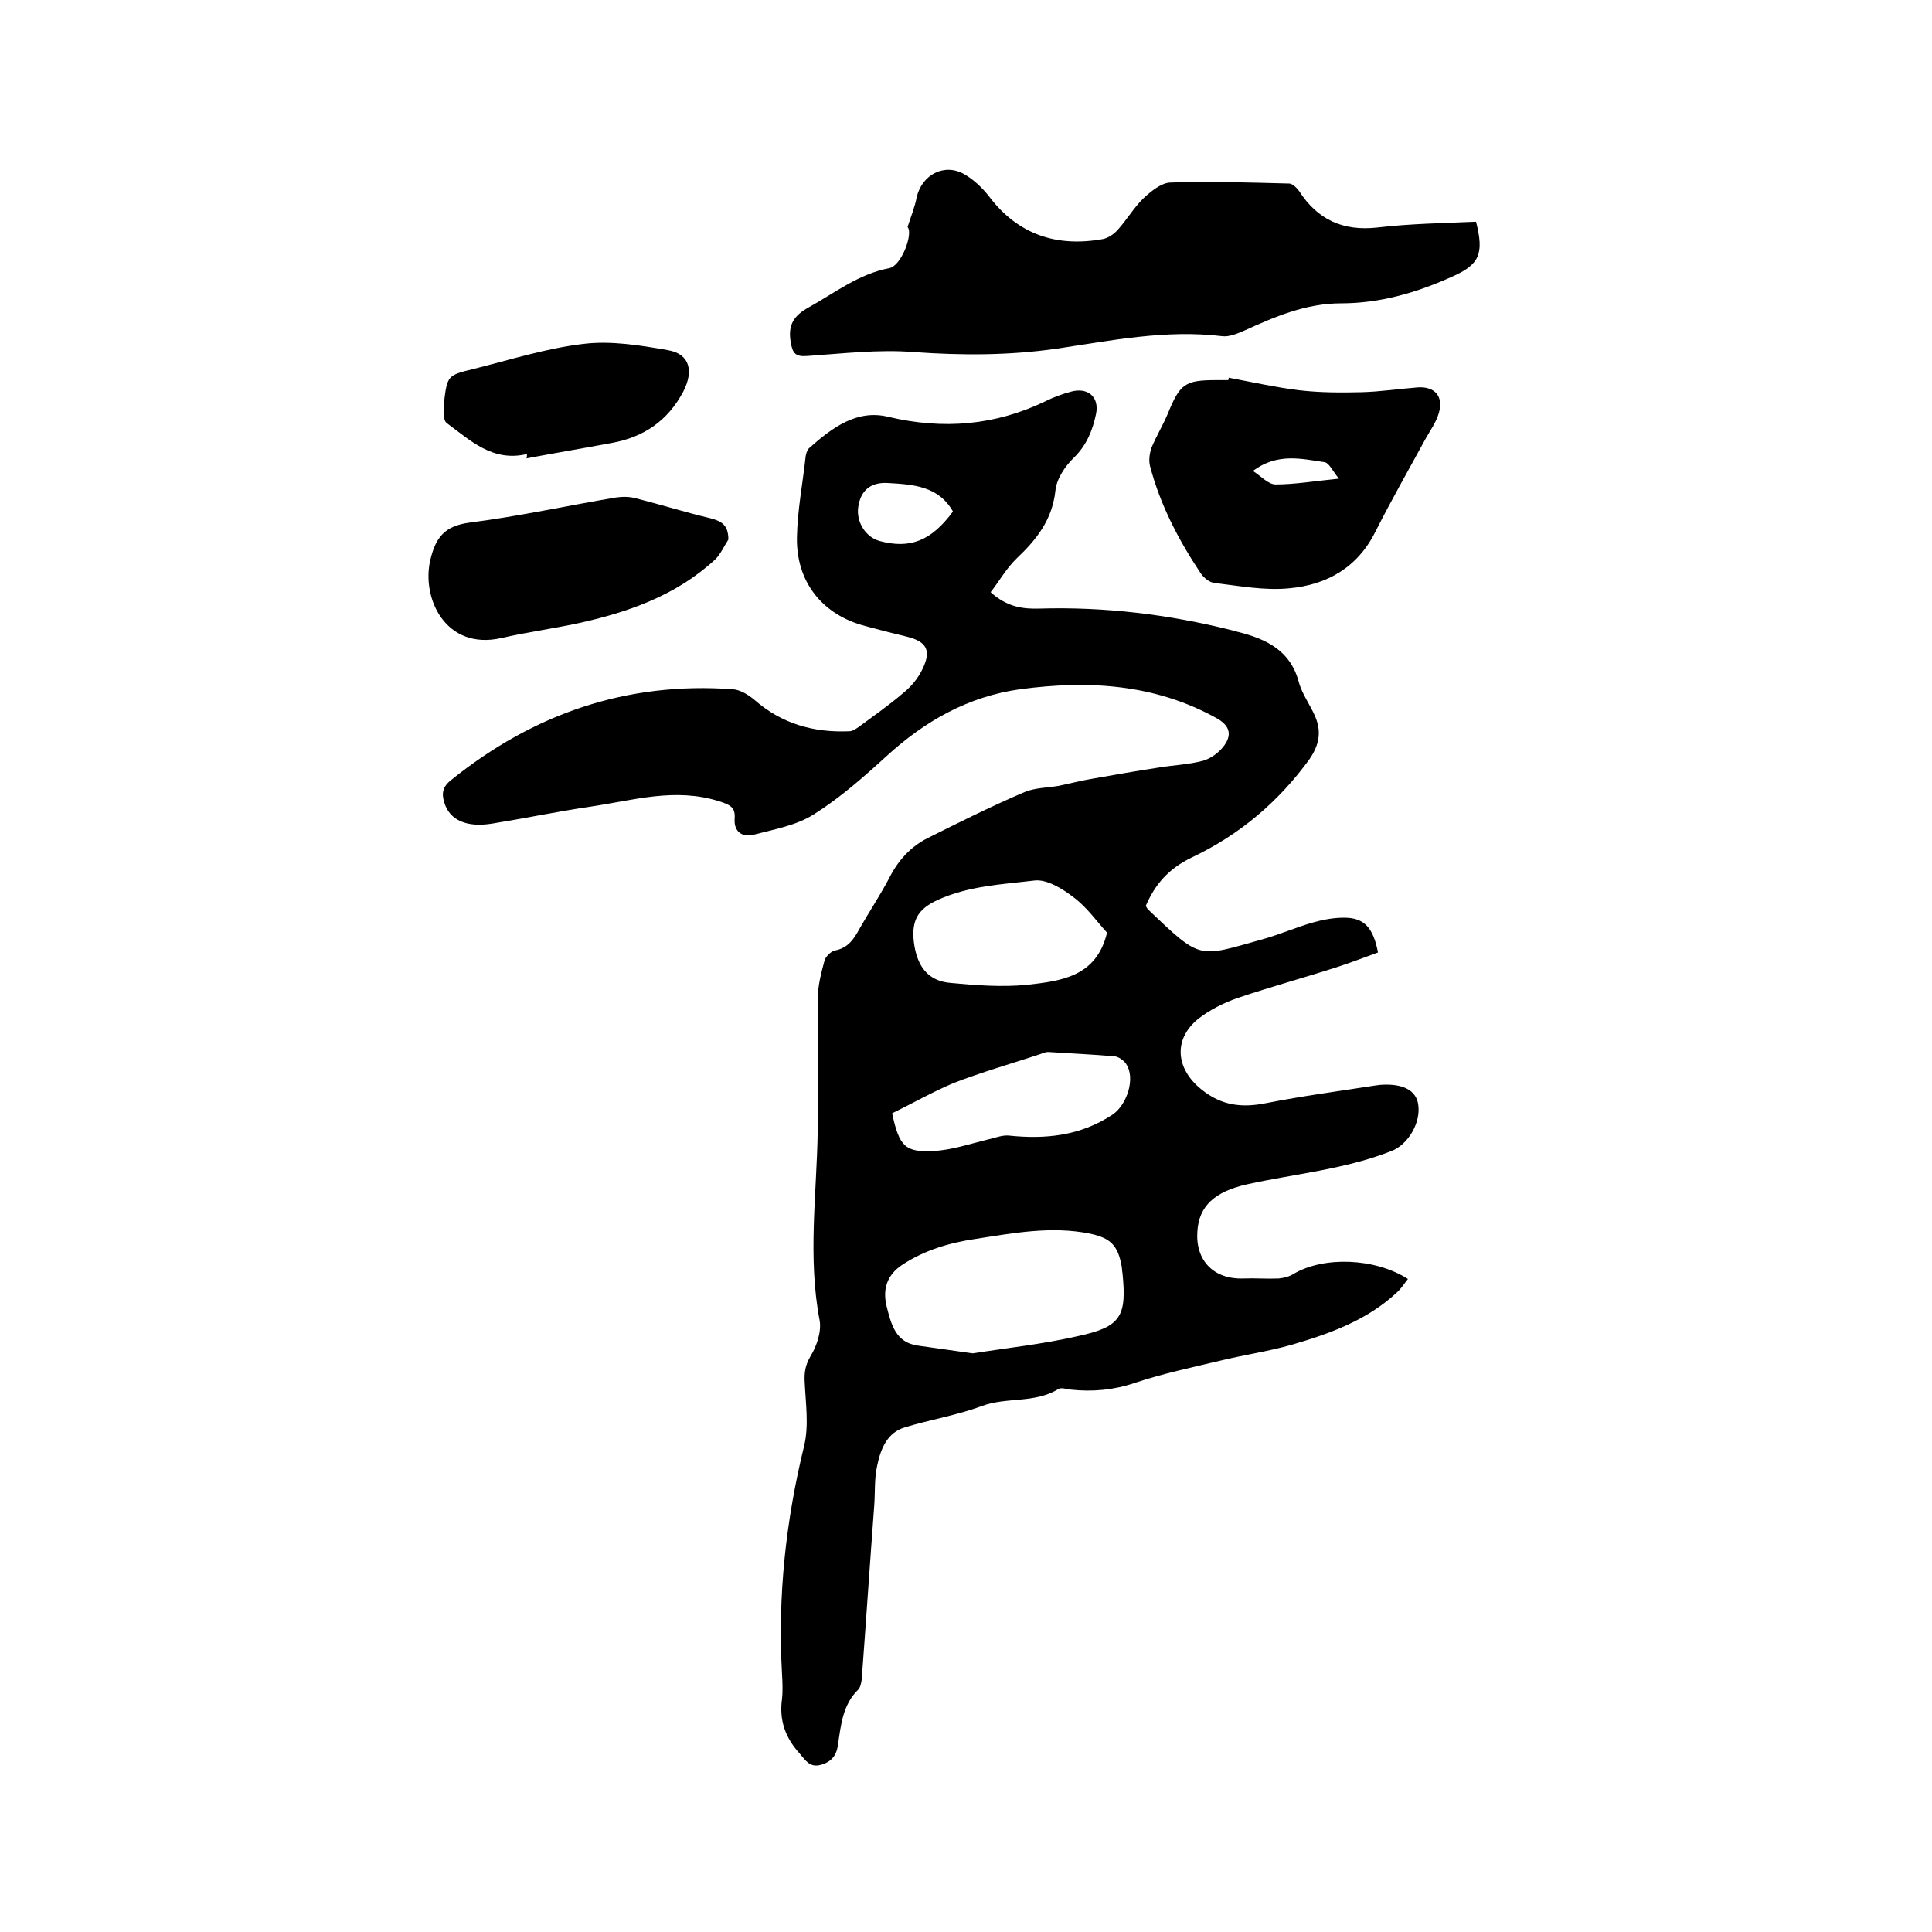
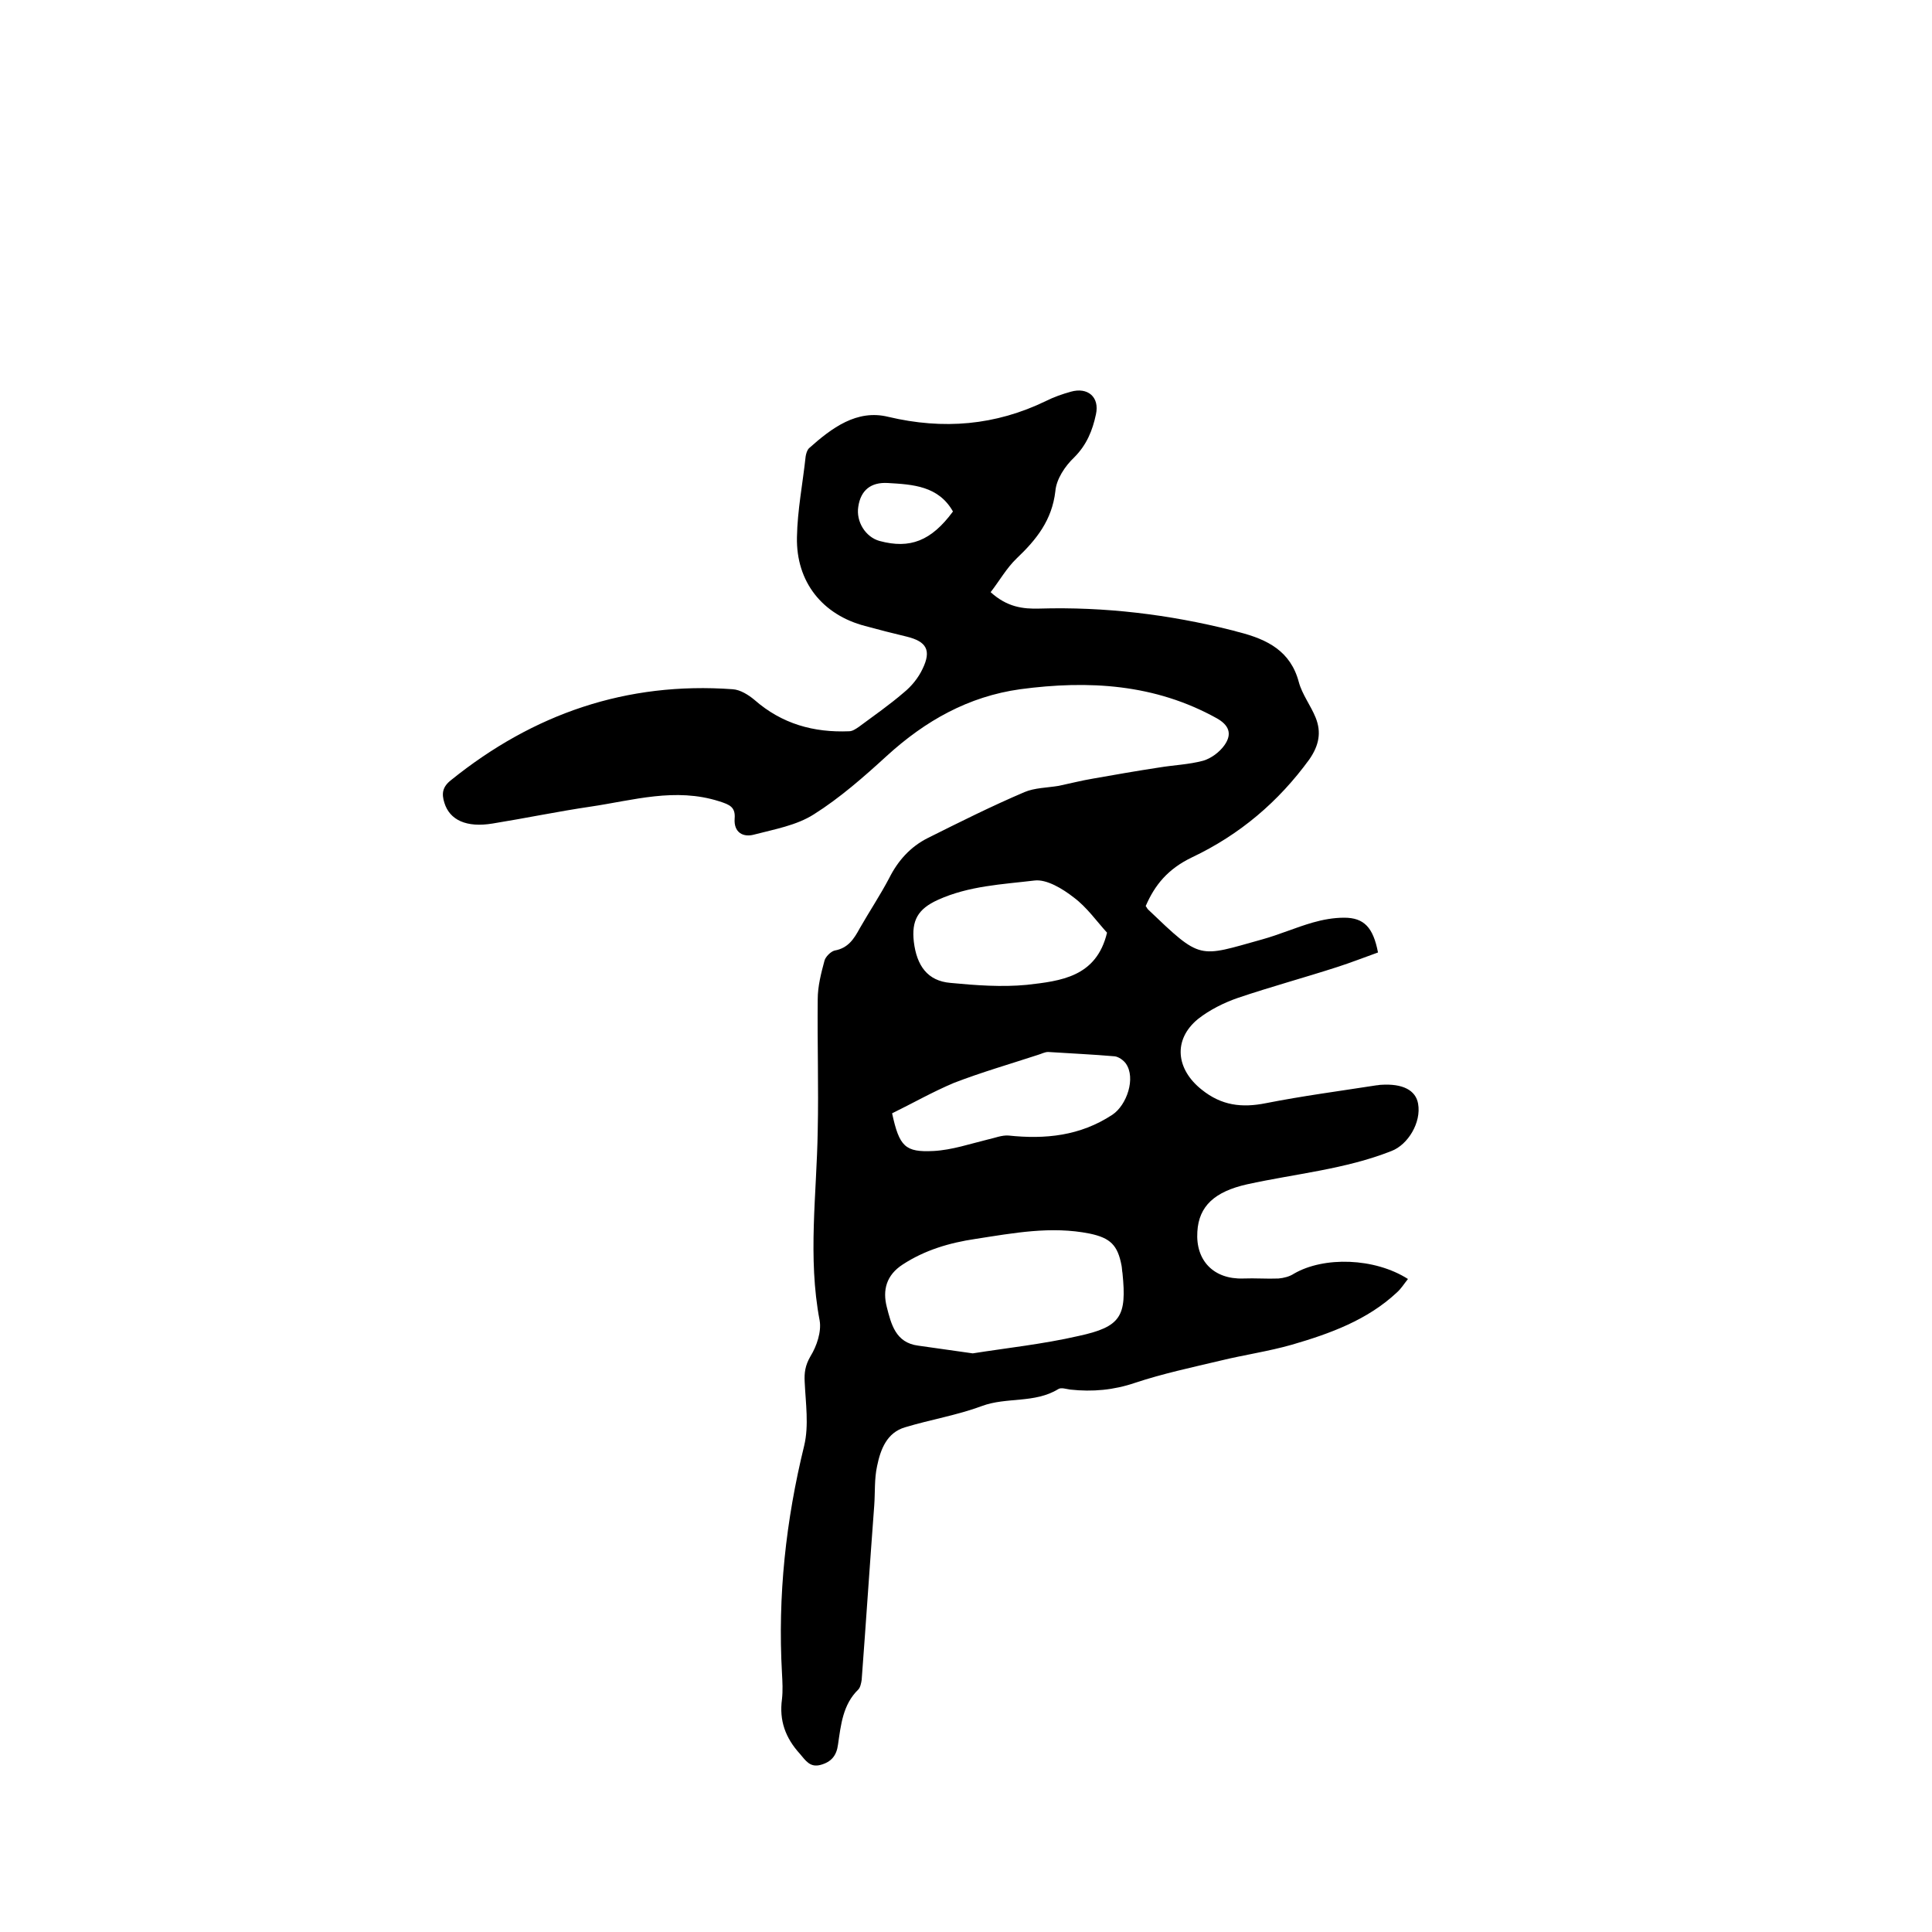
<svg xmlns="http://www.w3.org/2000/svg" enable-background="new 0 0 400 400" viewBox="0 0 400 400">
  <path d="m291.5 264.8c-.8 1-1.4 2-2.3 2.8-6.1 5.7-13.8 8.5-21.7 10.8-4.9 1.4-9.9 2.1-14.8 3.3-5.9 1.4-12 2.7-17.7 4.6-4.4 1.5-8.8 1.9-13.4 1.4-.8-.1-1.9-.5-2.5-.1-4.9 3-10.7 1.6-15.8 3.5s-10.6 2.8-15.9 4.4c-3.8 1.1-5.1 4.6-5.8 8-.6 2.7-.4 5.5-.6 8.2-.9 12-1.7 24.1-2.6 36.1-.1.7-.3 1.6-.7 2-3.2 3.1-3.6 7.3-4.2 11.4-.3 2.3-1.4 3.6-3.6 4.2s-3.1-.9-4.3-2.3c-3-3.3-4.3-6.9-3.7-11.3.2-1.8.1-3.6 0-5.4-.9-16 .8-31.6 4.6-47.1 1-4.2.3-8.8.1-13.2-.1-1.9.1-3.4 1.2-5.3 1.3-2.1 2.3-5.1 1.9-7.4-2.5-13.1-.6-26.2-.4-39.3.2-9.1-.1-18.1 0-27.2 0-2.7.7-5.4 1.4-8 .2-.8 1.3-1.9 2.1-2.1 2.8-.5 4-2.4 5.2-4.6 2-3.5 4.2-6.8 6.1-10.4 1.8-3.6 4.4-6.5 8-8.3 6.6-3.3 13.2-6.6 20-9.5 2.1-.9 4.7-.9 7.1-1.3 2.4-.5 4.7-1.1 7.1-1.5 4.5-.8 9.1-1.6 13.7-2.3 3-.5 6.1-.6 9.1-1.4 1.7-.5 3.4-1.8 4.4-3.2 1.7-2.4.9-4.2-1.6-5.6-12.8-7.1-26.5-7.9-40.7-6-10.7 1.5-19.6 6.5-27.6 13.8-4.7 4.3-9.7 8.7-15.1 12.1-3.6 2.3-8.2 3.1-12.4 4.2-2.2.6-4.2-.4-4-3.3.2-2.4-1-2.9-3.2-3.6-9.1-2.9-17.8-.2-26.6 1.1-6.8 1-13.5 2.4-20.3 3.5-5.4.9-8.9-.7-10-4.3-.6-1.9-.4-3.3 1.4-4.7 17-13.7 36.3-20.4 58.3-18.8 1.6.1 3.3 1.2 4.5 2.2 5.7 5 12.3 6.8 19.6 6.5.7 0 1.4-.5 2-.9 3.1-2.3 6.4-4.6 9.3-7.1 1.6-1.3 3-3 3.9-4.9 1.9-3.9.8-5.7-3.3-6.7-2.9-.7-5.7-1.4-8.6-2.2-8.8-2.3-14.3-9.1-14.1-18.4.1-5.6 1.2-11.1 1.8-16.7.1-.6.3-1.3.7-1.7 4.7-4.2 9.9-8.1 16.4-6.5 11.4 2.7 22.2 1.8 32.7-3.3 1.6-.8 3.3-1.4 5.1-1.9 3.5-1 6 1.1 5.2 4.7-.7 3.3-1.9 6.3-4.5 8.9-1.9 1.8-3.7 4.5-3.9 7-.7 6-3.9 10-8 13.9-2.1 2-3.6 4.7-5.4 7 3.4 3.1 6.7 3.5 10.1 3.4 13.5-.4 26.8 1.2 39.9 4.5.5.1 1 .3 1.5.4 5.8 1.5 10.6 3.9 12.3 10.3.7 2.6 2.5 4.9 3.5 7.4 1.2 3 .7 5.7-1.3 8.6-6.4 8.8-14.4 15.6-24.3 20.3-5 2.4-7.7 5.7-9.6 10.1.2.2.3.5.5.7 11.1 10.6 10.3 9.9 23.6 6.2 3.6-1 7-2.5 10.5-3.5 2.1-.6 4.3-1 6.5-1 4.1 0 6 2 7 7.2-2.8 1-5.6 2.1-8.4 3-6.8 2.2-13.8 4.1-20.6 6.4-2.9 1-5.9 2.5-8.3 4.4-5.2 4.3-4.5 10.4.8 14.6 4.1 3.3 8.3 3.8 13.3 2.8 7.6-1.5 15.2-2.5 22.9-3.7.3 0 .6-.1.9-.1 4.5-.3 7.2 1.1 7.7 3.9.7 3.9-2.1 8.5-5.5 9.8-9.6 3.8-19.9 4.7-29.9 6.9-6.7 1.5-10 4.5-10.3 9.8-.4 6 3.4 9.9 9.5 9.7 2.4-.1 4.9.1 7.3 0 1.1-.1 2.3-.4 3.2-1 6.2-3.6 16.7-3.3 23.6 1.1zm-90.1 15.4c6.9-1.1 14.5-1.9 21.9-3.6 8.8-1.9 10-4.1 9.1-13-.1-.5-.1-1.1-.2-1.6-.8-4.2-2.3-5.7-6.6-6.6-8-1.6-15.8-.1-23.6 1.1-5.4.8-10.5 2.3-15.1 5.3-3.4 2.2-4.2 5.3-3.3 8.8s1.8 7.4 6.5 8c3.5.5 7 1 11.3 1.6zm27.8-87.1c-2.1-2.3-4.2-5.3-6.9-7.3-2.3-1.8-5.6-3.8-8.1-3.5-6.7.8-13.6 1.1-20 4-4.2 1.9-5.5 4.3-5 8.7.6 4.9 2.8 8.1 7.6 8.5 5.2.5 10.6.9 15.8.4 7-.8 14.4-1.6 16.6-10.8zm-44.5 37.4c1.5 6.9 2.7 8.1 8.6 7.8 3.8-.2 7.6-1.5 11.3-2.4 1.4-.3 2.8-.9 4.2-.8 7.6.8 14.8.1 21.5-4.3 3-2 4.9-7.6 2.8-10.6-.5-.7-1.5-1.4-2.3-1.5-4.6-.4-9.2-.6-13.8-.9-.7 0-1.4.4-2.1.6-5.8 1.9-11.7 3.6-17.4 5.8-4.5 1.9-8.7 4.3-12.8 6.3zm12.6-124.6c-3-5.3-8.3-5.6-13.5-5.9-3.5-.2-5.6 1.5-6.1 4.9-.5 3.1 1.5 6.3 4.4 7.1 6.3 1.7 10.7 0 15.2-6.1z" />
-   <path d="m187.9 47c.7-2.2 1.5-4.1 1.9-6.2 1.1-4.7 5.8-7.1 9.9-4.7 1.9 1.1 3.7 2.8 5.1 4.6 6 7.9 14 10.5 23.5 8.8 1.1-.2 2.3-1 3.1-1.9 1.9-2.1 3.4-4.7 5.4-6.6 1.5-1.4 3.6-3.1 5.4-3.2 8.2-.3 16.5 0 24.7.2.7 0 1.6.9 2.1 1.6 3.8 5.9 9.1 8.3 16.2 7.5 6.8-.8 13.7-.9 20.4-1.2 1.7 6.7.7 8.9-5 11.4-7.3 3.3-14.9 5.5-22.9 5.5-7.4 0-13.8 2.8-20.2 5.7-1.4.6-3.1 1.3-4.5 1.1-11.6-1.4-22.9.9-34.3 2.6-9.8 1.4-19.5 1.4-29.4.7-7.3-.6-14.8.3-22.1.8-2.5.2-3.1-.5-3.5-2.9-.6-3.6.7-5.5 3.8-7.2 5.4-3 10.3-6.9 16.7-8.1 2.5-.6 4.9-7.2 3.7-8.5z" />
-   <path d="m254.4 78.2c4.8.9 9.7 2 14.6 2.6 4.3.5 8.6.5 12.9.4 3.9-.1 7.8-.7 11.7-1 3.5-.2 5.3 1.9 4.3 5.3-.6 2.1-2 3.9-3 5.8-3.4 6.2-6.9 12.4-10.1 18.7-3.7 7.5-10.1 11.1-17.9 11.8-5.1.5-10.3-.5-15.4-1.1-1.1-.1-2.3-1.1-2.9-2-4.6-6.9-8.4-14.2-10.5-22.2-.3-1.2-.1-2.6.3-3.8 1-2.4 2.4-4.7 3.4-7.1 2.5-6.1 3.5-6.9 10-6.9h2.5c0-.1.1-.3.1-.5zm22.8 20.9c-1.3-1.6-2-3.2-2.9-3.4-4.8-.7-9.8-2-14.9 1.8 1.7 1.1 3.2 2.8 4.7 2.8 4 0 8-.7 13.1-1.2z" />
-   <path d="m150.8 111.7c-.9 1.4-1.6 3-2.7 4.1-8.1 7.5-18.1 11-28.7 13.3-5.2 1.1-10.4 1.8-15.6 3-11.5 2.6-16.6-8.2-14.7-16.2 1.1-4.6 2.9-7 8.1-7.7 10.2-1.3 20.2-3.5 30.3-5.2 1.4-.2 2.9-.2 4.3.2 5.1 1.3 10.2 2.9 15.3 4.1 2.3.6 3.7 1.4 3.7 4.4z" />
-   <path d="m109.1 94c-7.1 1.7-11.7-2.8-16.6-6.4-.8-.6-.7-2.7-.6-4.1.7-5.7.7-5.8 6.1-7.1 7.6-1.9 15.1-4.3 22.8-5.2 5.7-.7 11.8.3 17.5 1.3 4.6.8 5.3 4.4 3.2 8.5-3.2 6.1-8.2 9.5-14.8 10.7-5.9 1.1-11.8 2.1-17.7 3.2.1-.3.1-.6.1-.9z" />
</svg>